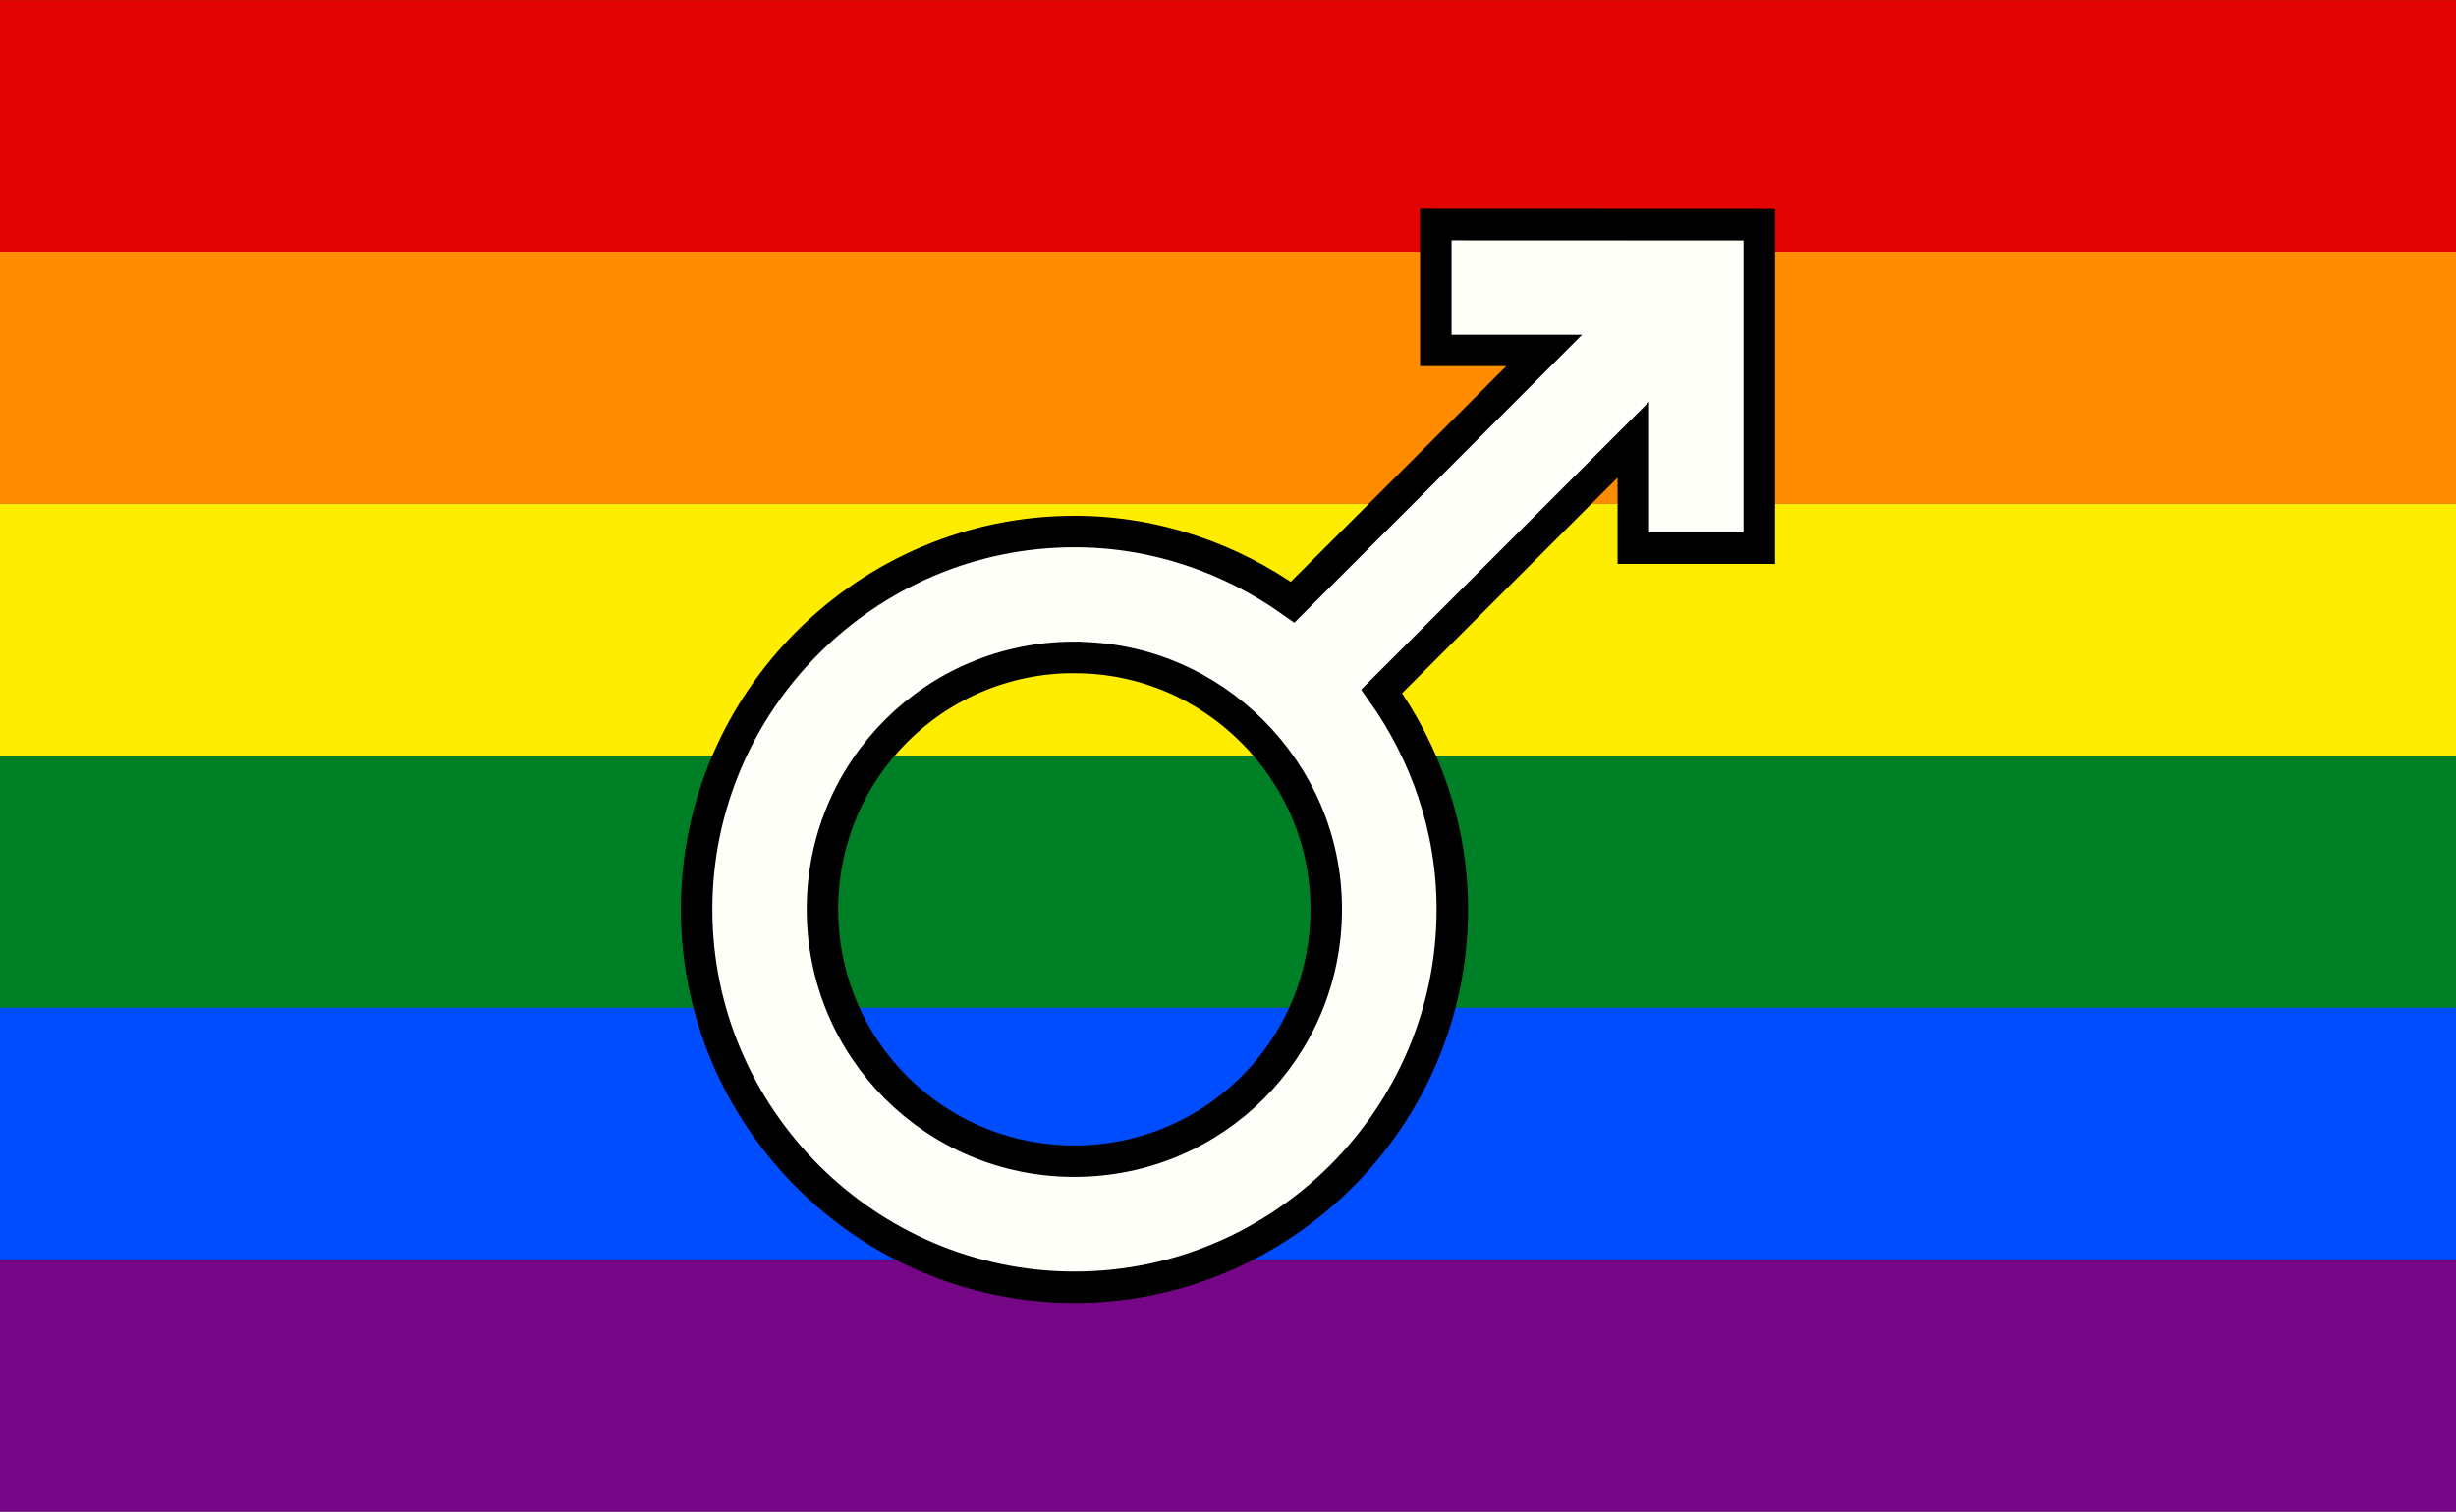
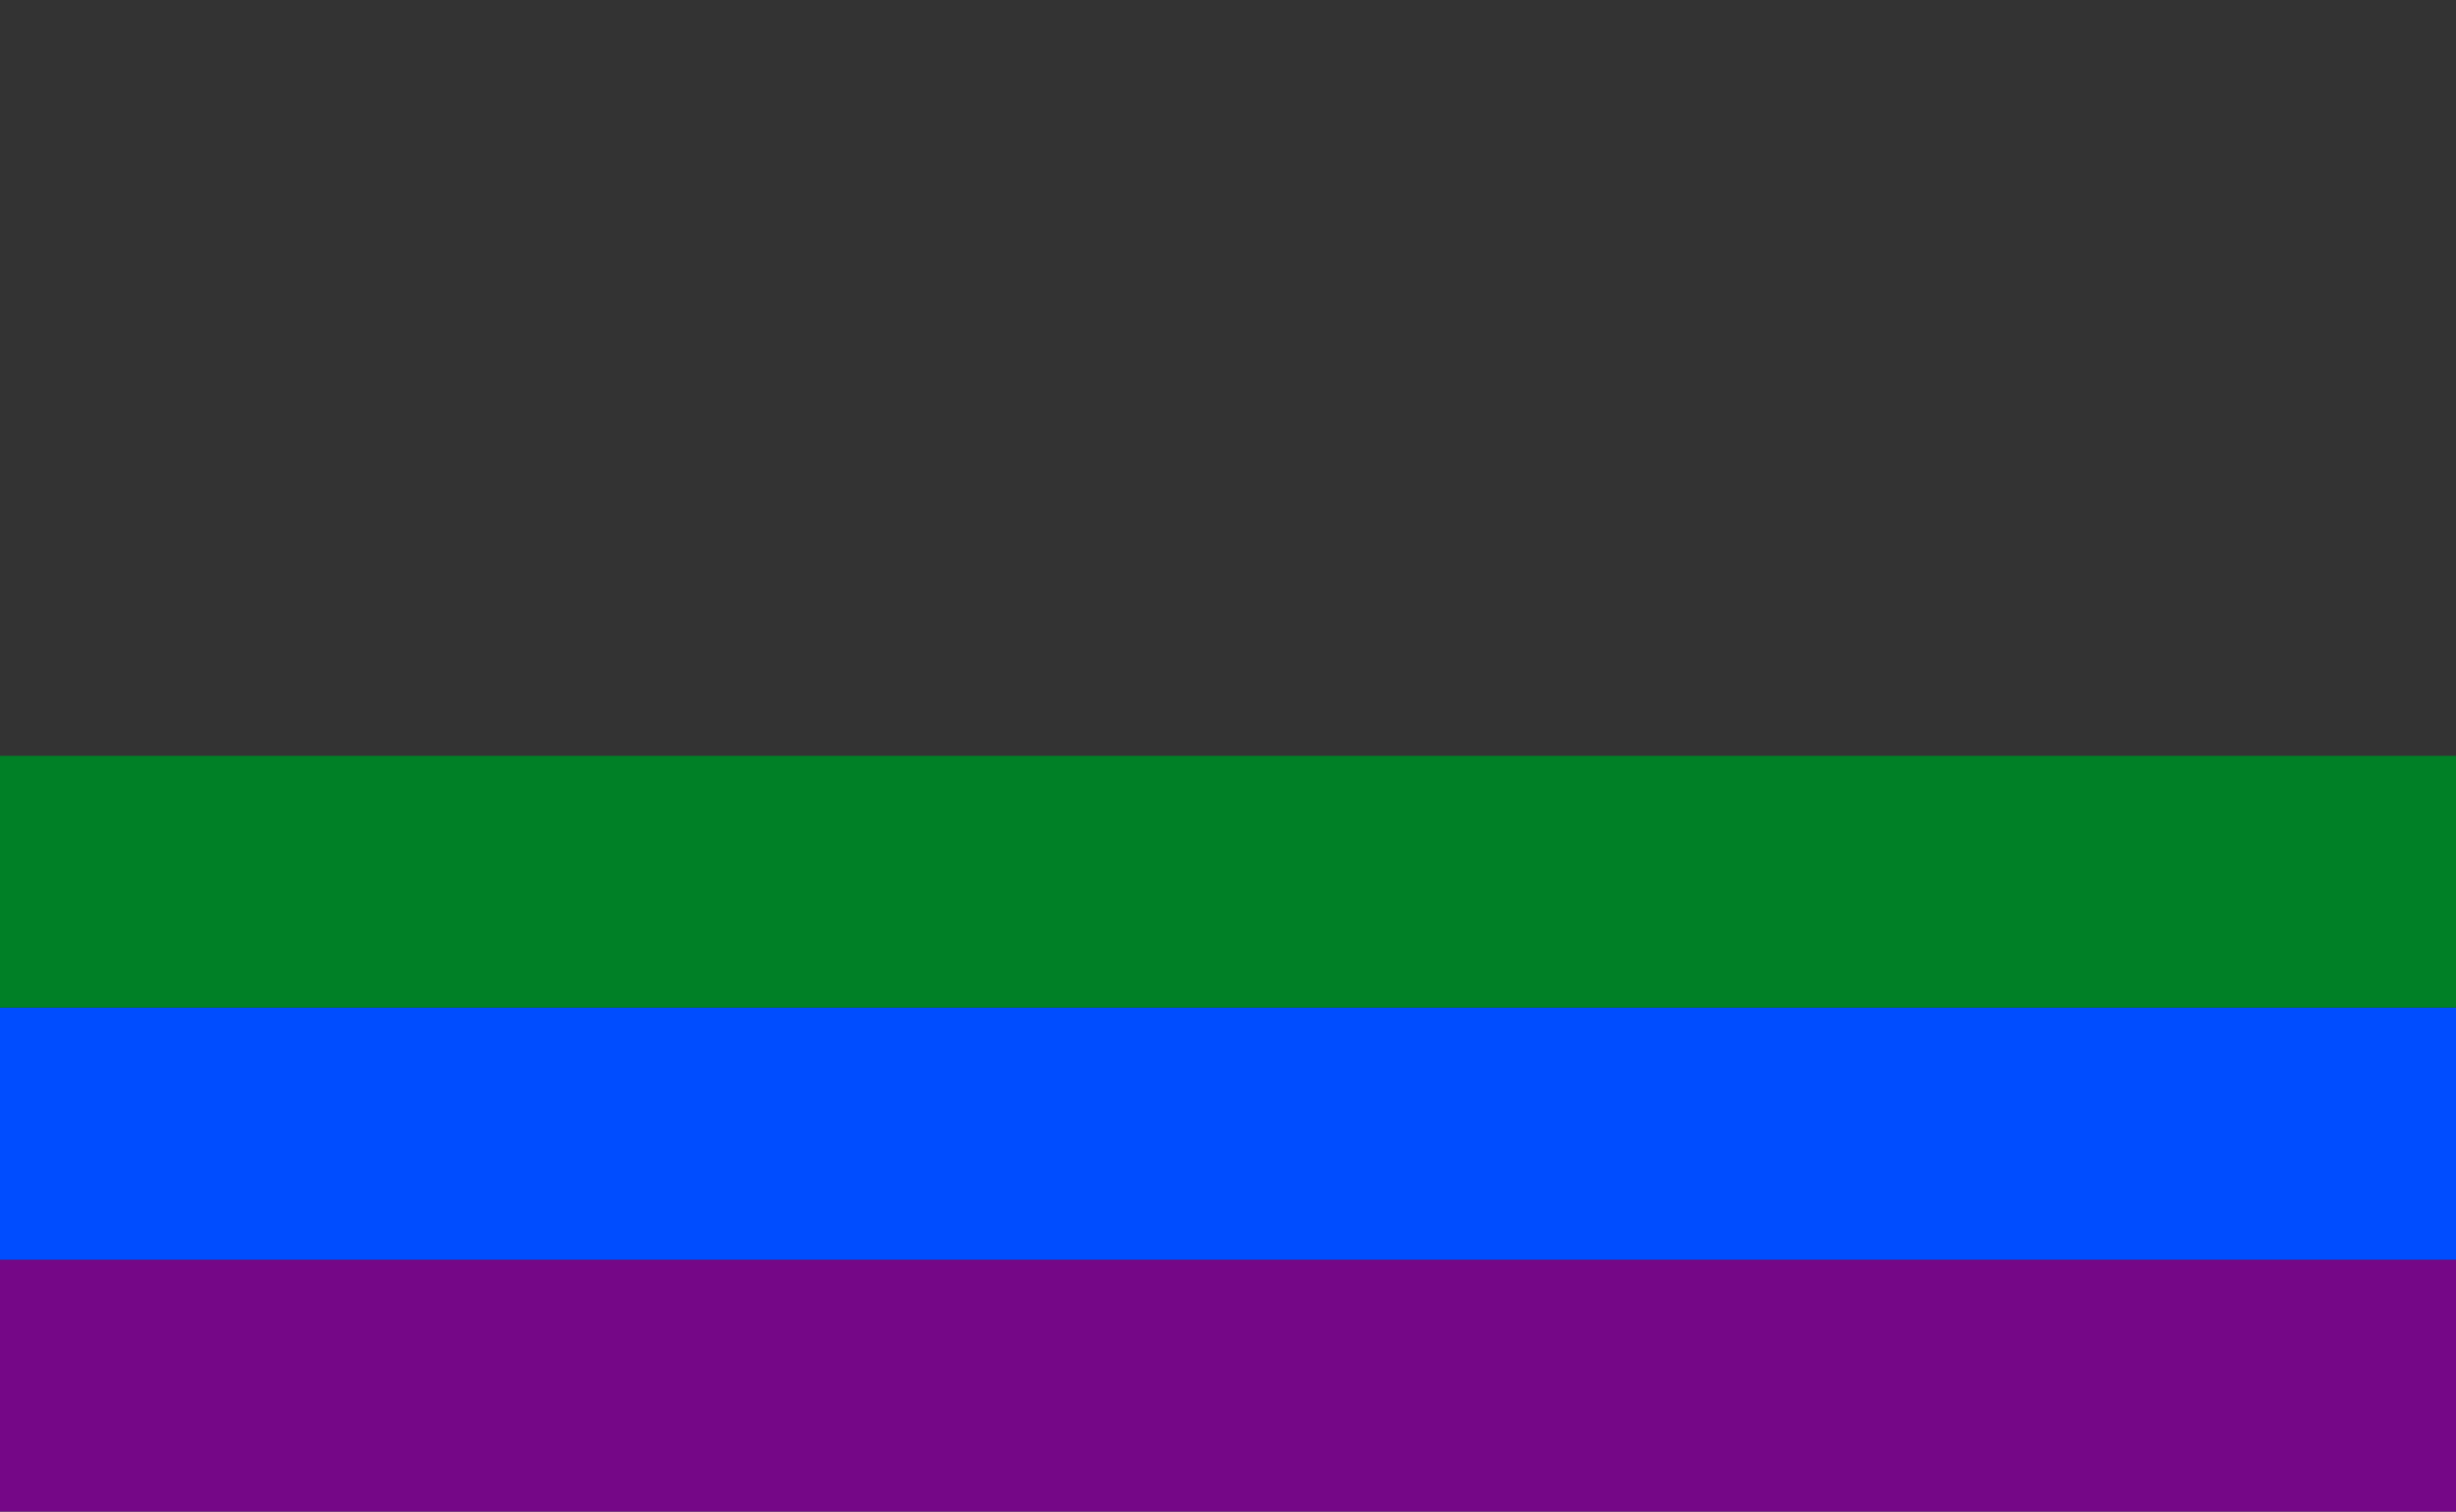
<svg xmlns="http://www.w3.org/2000/svg" xmlns:ns1="http://sodipodi.sourceforge.net/DTD/sodipodi-0.dtd" xmlns:ns2="http://www.inkscape.org/namespaces/inkscape" width="19.5pt" height="12.001pt" viewBox="0 0 19.5 12.001" version="1.1" id="svg9" ns1:docname="Gay flag.svg" ns2:version="0.92.5 (2060ec1f9f, 2020-04-08)">
  <rect x="0" y="0" width="19.5" height="12.001" fill="#333333" stroke="none" />
  <defs id="defs13" />
  <ns1:namedview pagecolor="#ffffff" bordercolor="#666666" borderopacity="1" objecttolerance="10" gridtolerance="10" guidetolerance="10" ns2:pageopacity="0" ns2:pageshadow="2" ns2:window-width="1920" ns2:window-height="1009" id="namedview11" showgrid="false" ns2:snap-midpoints="true" ns2:snap-smooth-nodes="true" ns2:zoom="41.7193" ns2:cx="11.052187" ns2:cy="7.7201773" ns2:window-x="0" ns2:window-y="0" ns2:window-maximized="1" ns2:current-layer="svg9" ns2:snap-object-midpoints="true" />
-   <path style="fill:none;stroke:#e40303;stroke-width:2;stroke-linecap:butt;stroke-linejoin:miter;stroke-miterlimit:4;stroke-dasharray:none;stroke-opacity:1" d="M 0,1.001 H 19.5" id="path812-3-7-3" ns2:connector-curvature="0" ns1:nodetypes="cc" />
  <path style="fill:none;stroke:#008026;stroke-width:2;stroke-linecap:butt;stroke-linejoin:miter;stroke-miterlimit:4;stroke-dasharray:none;stroke-opacity:1" d="M 0,7.001 H 19.5" id="path812-3-6" ns2:connector-curvature="0" ns1:nodetypes="cc" />
  <path style="fill:none;stroke:#750787;stroke-width:2;stroke-linecap:butt;stroke-linejoin:miter;stroke-miterlimit:4;stroke-dasharray:none;stroke-opacity:1" d="M 0,11.001 H 19.5" id="path812" ns2:connector-curvature="0" ns1:nodetypes="cc" />
  <path style="fill:none;stroke:#004dff;stroke-width:2;stroke-linecap:butt;stroke-linejoin:miter;stroke-miterlimit:4;stroke-dasharray:none;stroke-opacity:1" d="M 0,9.001 H 19.5" id="path812-3" ns2:connector-curvature="0" ns1:nodetypes="cc" />
-   <path style="fill:none;stroke:#ffed00;stroke-width:2;stroke-linecap:butt;stroke-linejoin:miter;stroke-miterlimit:4;stroke-dasharray:none;stroke-opacity:1" d="M 0,5.001 H 19.5" id="path812-3-7" ns2:connector-curvature="0" ns1:nodetypes="cc" />
-   <path style="fill:none;stroke:#ff8c00;stroke-width:2;stroke-linecap:butt;stroke-linejoin:miter;stroke-miterlimit:4;stroke-dasharray:none;stroke-opacity:1" d="M 0,3.001 H 19.5" id="path812-3-7-5" ns2:connector-curvature="0" ns1:nodetypes="cc" />
-   <path style="color:#000000;font-style:normal;font-variant:normal;font-weight:normal;font-stretch:normal;font-size:medium;line-height:normal;font-family:sans-serif;font-variant-ligatures:normal;font-variant-position:normal;font-variant-caps:normal;font-variant-numeric:normal;font-variant-alternates:normal;font-feature-settings:normal;text-indent:0;text-align:start;text-decoration:none;text-decoration-line:none;text-decoration-style:solid;text-decoration-color:#000000;letter-spacing:normal;word-spacing:normal;text-transform:none;writing-mode:lr-tb;direction:ltr;text-orientation:mixed;dominant-baseline:auto;baseline-shift:baseline;text-anchor:start;white-space:normal;shape-padding:0;clip-rule:nonzero;display:inline;overflow:visible;visibility:visible;opacity:1;isolation:auto;mix-blend-mode:normal;color-interpolation:sRGB;color-interpolation-filters:linearRGB;solid-color:#000000;solid-opacity:1;vector-effect:none;fill:#fffffa;fill-opacity:1;fill-rule:nonzero;stroke:#000000;stroke-width:0.25;stroke-linecap:butt;stroke-linejoin:miter;stroke-miterlimit:4;stroke-dasharray:none;stroke-dashoffset:0;stroke-opacity:1;color-rendering:auto;image-rendering:auto;shape-rendering:auto;text-rendering:auto;enable-background:accumulate" d="m 11.4,1.782 v 1 h 0.861 C 11.596,3.45 10.929,4.115 10.263,4.781 9.772,4.432 9.176,4.22 8.531,4.22 c -1.65,0 -3,1.35 -3,3 0,1.65 1.35,3 3,3 1.65,0 3,-1.35 3,-3 0,-0.645 -0.212,-1.241 -0.561,-1.731 0.677,-0.678 1.406,-1.407 1.998,-1.998 l -6e-6,0.861 h 1 l 6e-6,-2.569 z M 8.531,5.22 c 0.554,0 1.049,0.224 1.412,0.587 0.363,0.363 0.587,0.858 0.587,1.412 0,1.108 -0.892,2 -2,2 -1.108,0 -2,-0.892 -2,-2 0,-1.108 0.892,-2 2,-2 z" id="path4" ns2:connector-curvature="0" ns1:nodetypes="ccccssssccccccssssss" />
</svg>